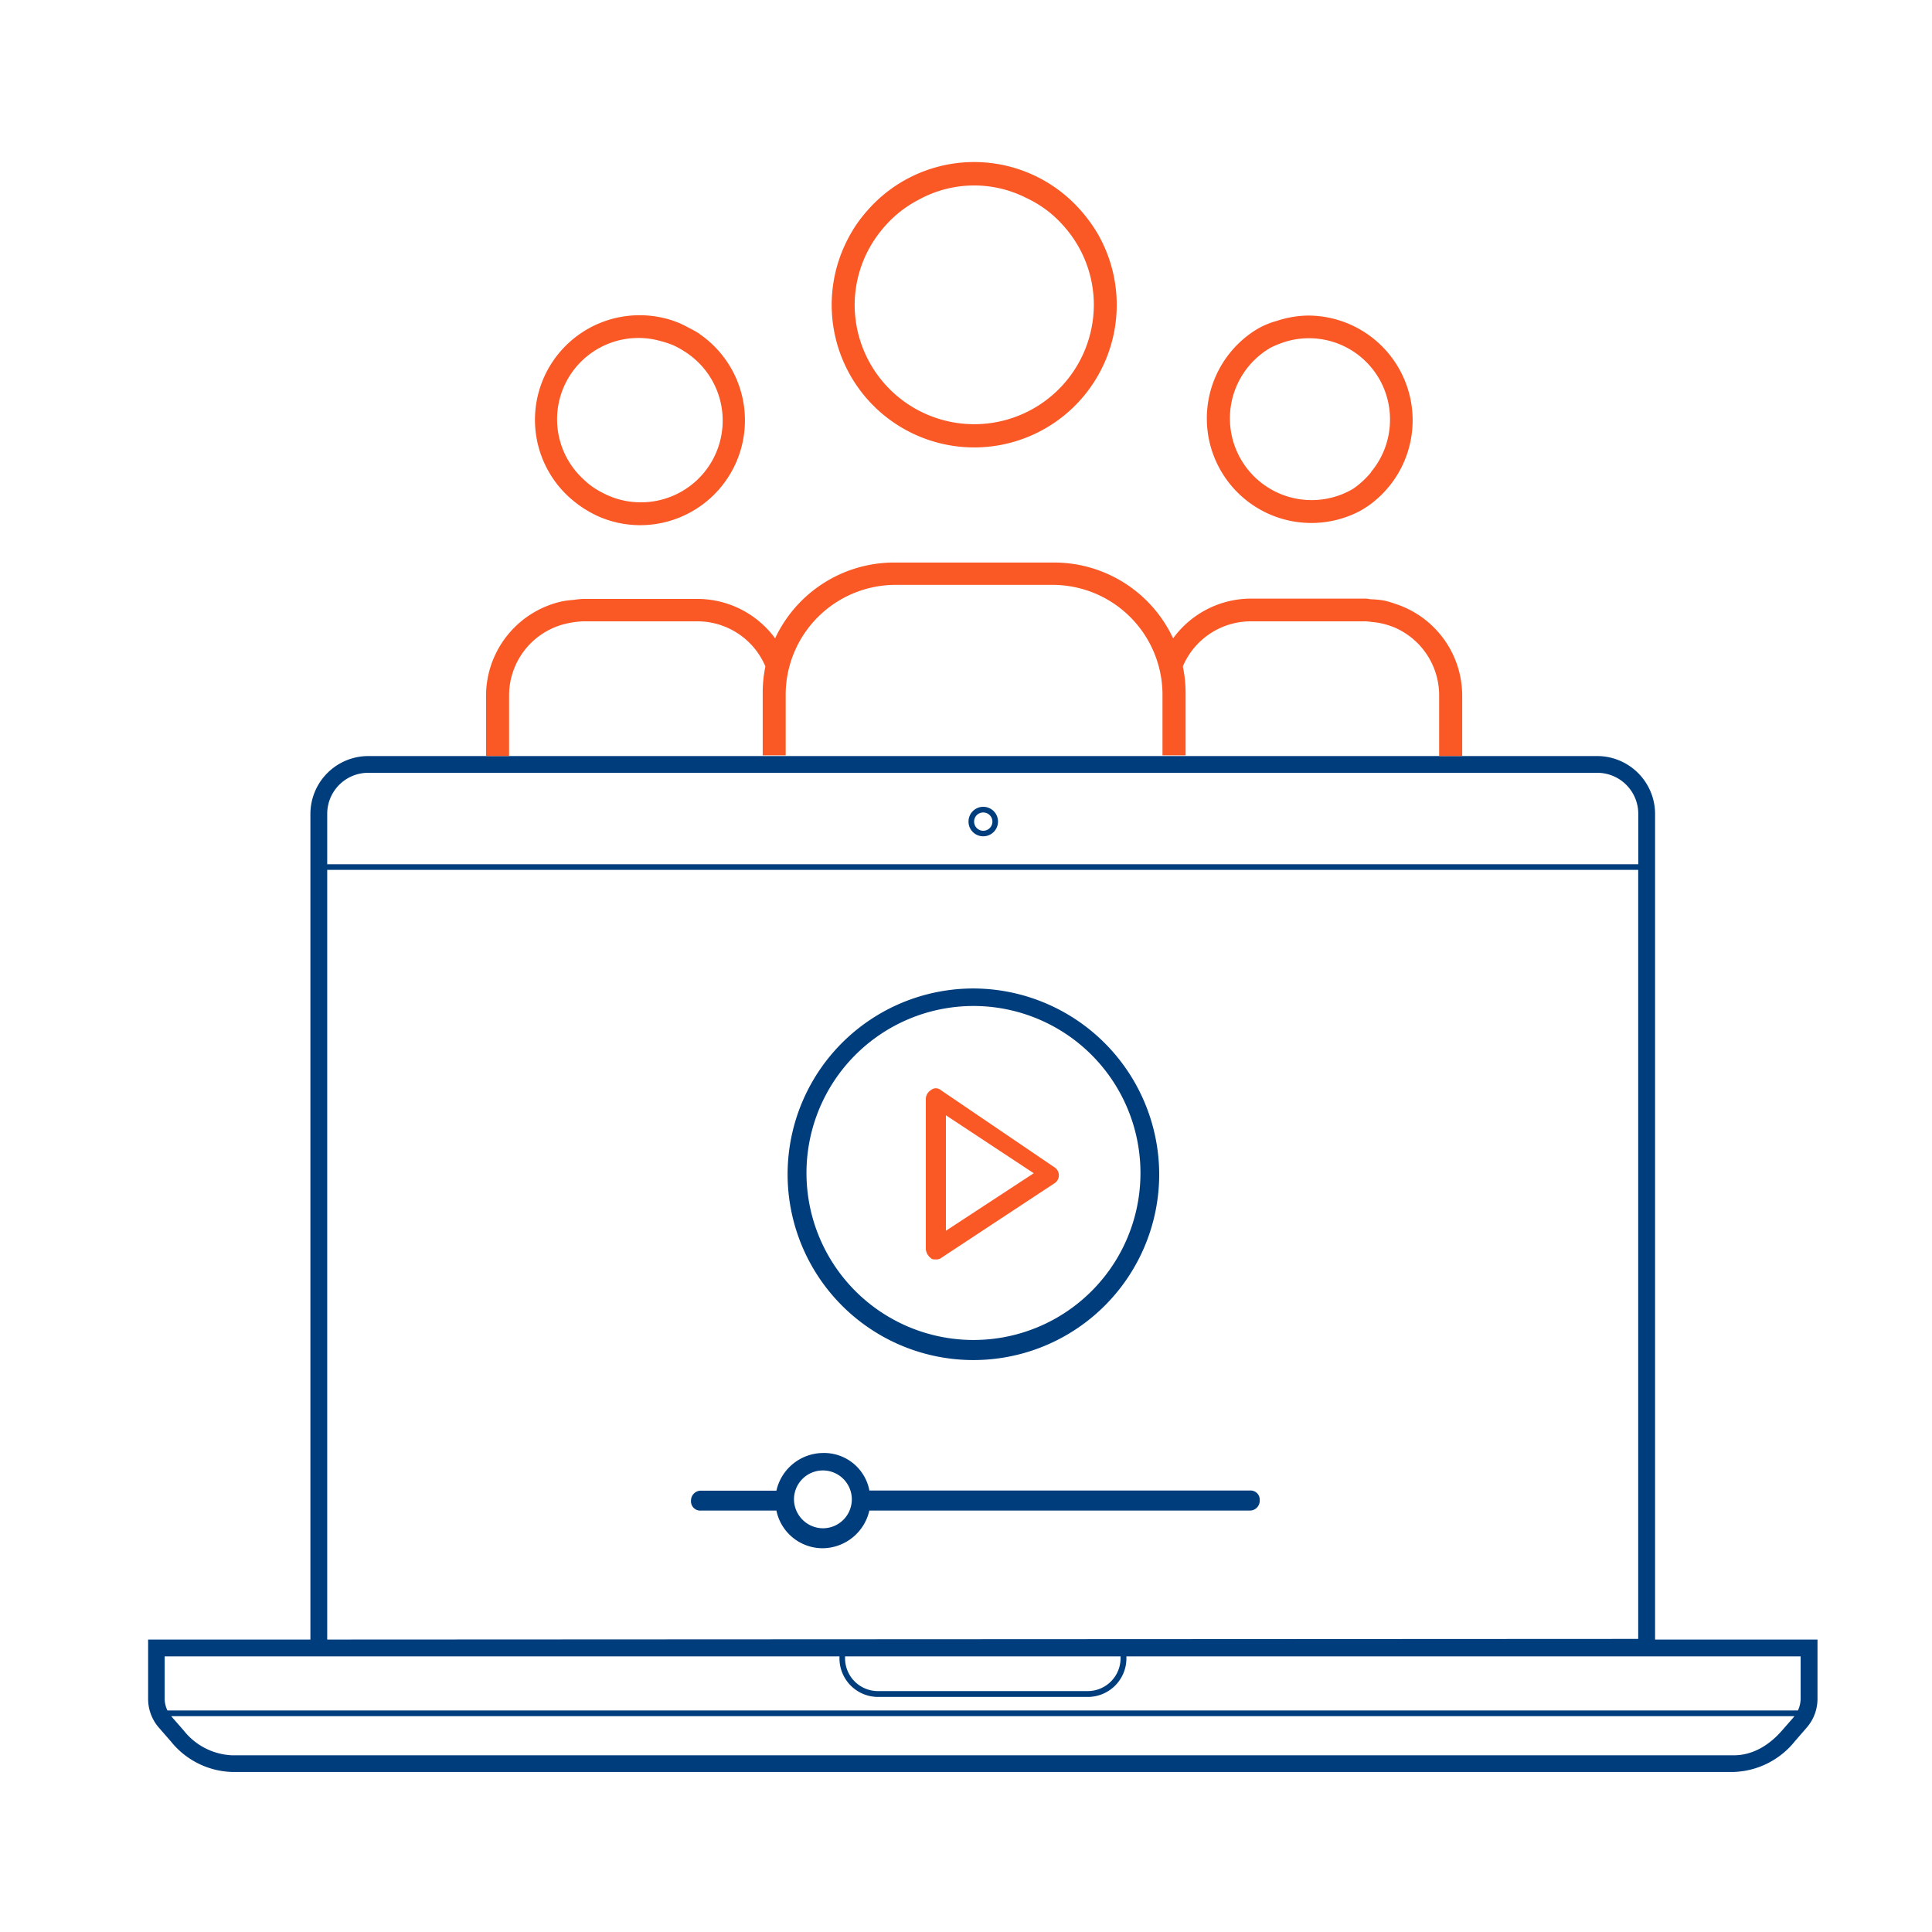
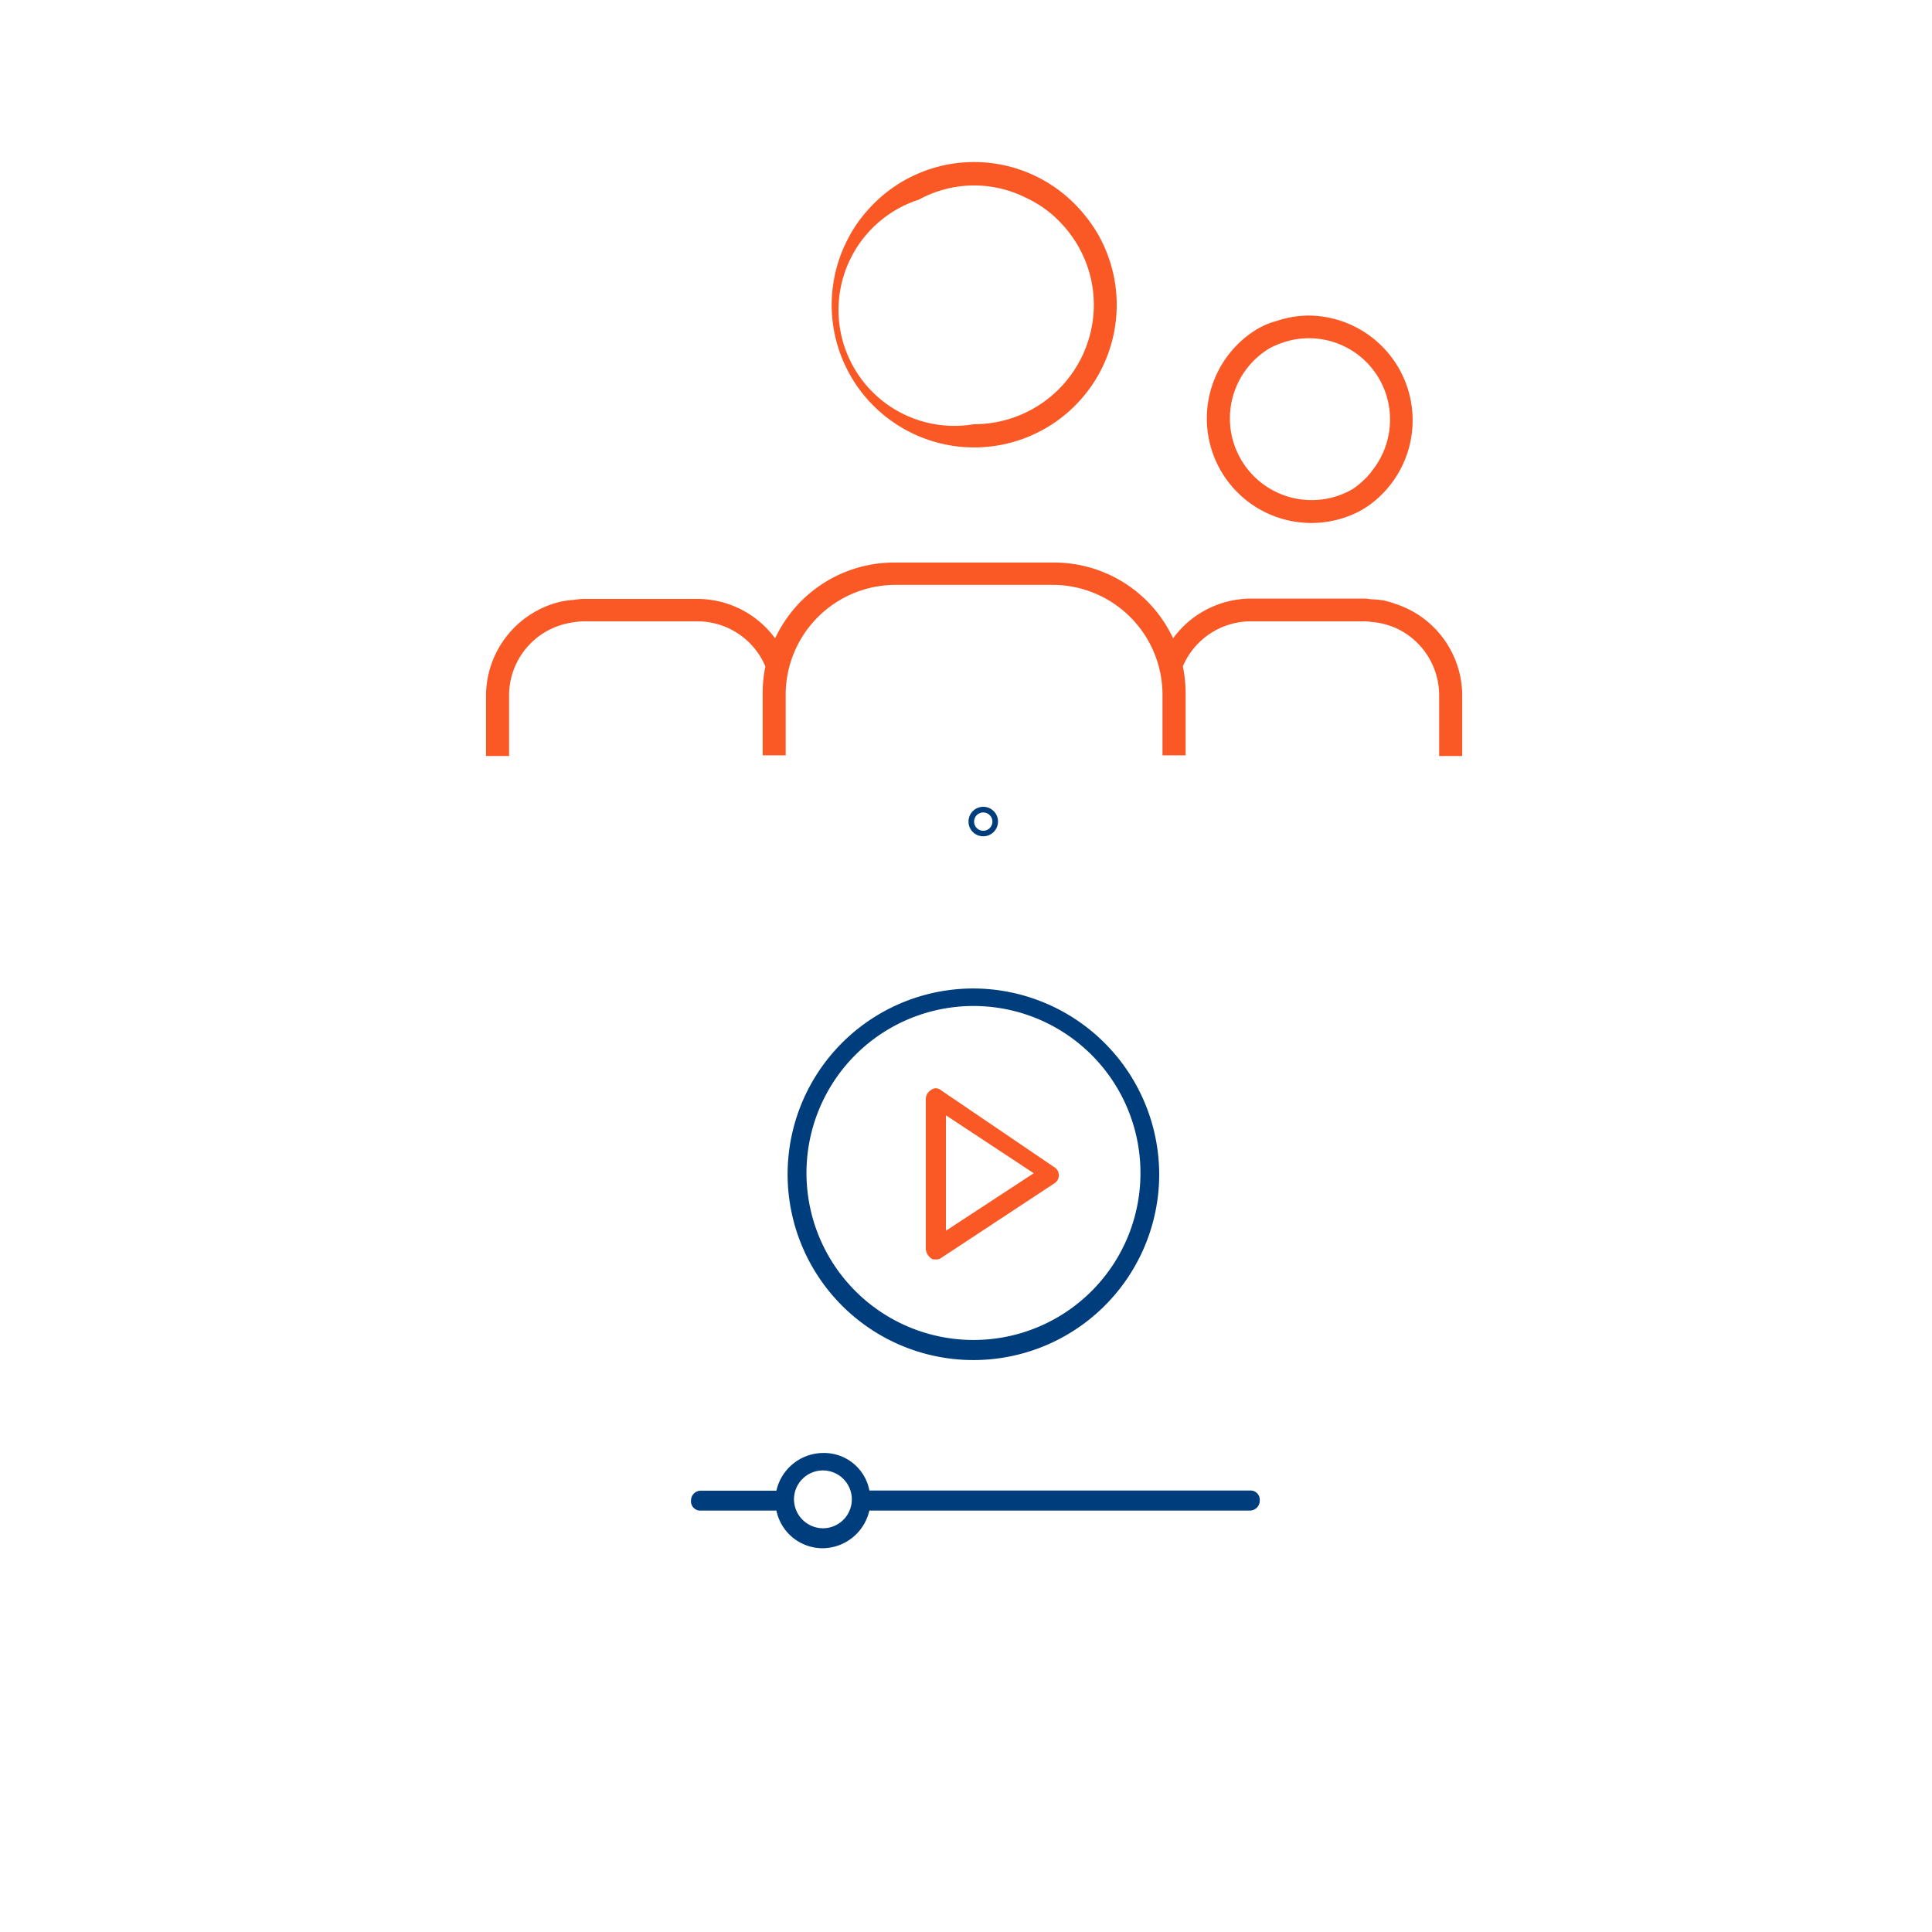
<svg xmlns="http://www.w3.org/2000/svg" viewBox="0 0 300 300">
  <defs>
    <style>.cls-1{fill:#003d7c;}.cls-2{fill:#fa5824;}</style>
  </defs>
  <title>дистанционное вебинары</title>
  <g id="icon_OUT">
    <path class="cls-1" d="M152.68,129.86a2.29,2.29,0,1,0-2.29-2.29A2.28,2.28,0,0,0,152.68,129.86Zm0-3.7a1.42,1.42,0,1,1-1.42,1.41A1.41,1.41,0,0,1,152.68,126.16Z" />
-     <path class="cls-1" d="M257,254.59V126.35a9,9,0,0,0-9-8.95H57.2a9,9,0,0,0-9,8.95V254.59H23v9.19a6.8,6.8,0,0,0,1.68,4.5l1.84,2.11A12.67,12.67,0,0,0,36,275.15H269.23a12.71,12.71,0,0,0,9.47-4.76l1.83-2.11a6.81,6.81,0,0,0,1.69-4.5v-9.19Zm21.57,12-1.84,2.1c-2.2,2.53-4.79,3.87-7.49,3.87H36a10.11,10.11,0,0,1-7.49-3.87l-1.84-2.1a.61.61,0,0,0-.07-.1H278.63A.61.61,0,0,1,278.56,266.57ZM57.2,120H248a6.37,6.37,0,0,1,6.39,6.34v7.86H50.81v-7.86A6.37,6.37,0,0,1,57.2,120Zm-6.39,15.07H254.38V254.49l-203.57.1ZM131.22,257.2H174v.3a5.1,5.1,0,0,1-5.09,5.09H136.32a5.1,5.1,0,0,1-5.1-5.09Zm-81.28,0h80.41v.3a6,6,0,0,0,6,6h32.56a6,6,0,0,0,6-6v-.3H279.6v6.58a4.37,4.37,0,0,1-.42,1.82H26a4.23,4.23,0,0,1-.43-1.82V257.2H49.94Z" />
  </g>
  <g id="ill_OUT">
-     <path class="cls-2" d="M108.64,51.85a14.5,14.5,0,0,0-1.63-.92,16.64,16.64,0,0,0-1.64-.81,16,16,0,0,0-6-1.17,16.24,16.24,0,0,0-9.9,29.16,15.58,15.58,0,0,0,1.57,1.08,18.17,18.17,0,0,0,1.63.88,16.14,16.14,0,0,0,6.7,1.48,16.28,16.28,0,0,0,9.24-29.7ZM99.4,78a12.57,12.57,0,0,1-5.76-1.44,13.91,13.91,0,0,1-1.58-.93,11.84,11.84,0,0,1-1.45-1.2A12.63,12.63,0,0,1,102.72,53a13.88,13.88,0,0,1,1.82.61,12.52,12.52,0,0,1,1.65.9A12.69,12.69,0,0,1,99.4,78Z" />
    <path class="cls-2" d="M203.12,49a16,16,0,0,0-4.86.83,12.35,12.35,0,0,0-3.51,1.56A16.23,16.23,0,0,0,211.07,79.4a16.48,16.48,0,0,0,1.6-1A16.26,16.26,0,0,0,203.12,49Zm9.79,24.32a13.14,13.14,0,0,1-1.36,1.43,11.87,11.87,0,0,1-1.49,1.18A12.68,12.68,0,1,1,197.28,54a13.24,13.24,0,0,1,1.77-.75,12.23,12.23,0,0,1,1.91-.52,12.59,12.59,0,0,1,14.88,12.5A12.63,12.63,0,0,1,212.91,73.27Z" />
    <path class="cls-2" d="M216.68,93.77a14.07,14.07,0,0,0-1.82-.53,15,15,0,0,0-1.8-.18c-.36,0-.7-.11-1.06-.11H194.25a15,15,0,0,0-12.09,6.17A20.4,20.4,0,0,0,163.7,87.35H138.82a20.42,20.42,0,0,0-18.46,11.77A15,15,0,0,0,108.27,93H90.53a13.69,13.69,0,0,0-1.45.15,15.43,15.43,0,0,0-1.81.23A15.05,15.05,0,0,0,75.47,108v9.39h3.58V108a11.45,11.45,0,0,1,8.24-11,14.33,14.33,0,0,1,3.24-.52h17.74a11.47,11.47,0,0,1,10.58,7,20.29,20.29,0,0,0-.42,4.15v9.66H122v-9.66a17.08,17.08,0,0,1,16.81-16.81H163.7a17.08,17.08,0,0,1,16.81,16.81v9.66h3.59v-9.66a20.29,20.29,0,0,0-.43-4.15,11.47,11.47,0,0,1,10.58-7H212a9.88,9.88,0,0,1,1.08.11,10.38,10.38,0,0,1,1.77.29,11.85,11.85,0,0,1,1.77.59A11.48,11.48,0,0,1,223.47,108v9.39h3.58V108A15,15,0,0,0,216.68,93.77Z" />
-     <path class="cls-2" d="M170.73,36.78a23,23,0,0,0-1.47-2.3,22.63,22.63,0,0,0-1.92-2.33,22,22,0,0,0-32.59.47A22.44,22.44,0,0,0,132.89,35a23.24,23.24,0,0,0-1.4,2.43,22.13,22.13,0,1,0,39.24-.63ZM151.26,65.87a18.57,18.57,0,0,1-18.55-18.55,18.38,18.38,0,0,1,4.14-11.54,18.6,18.6,0,0,1,2.39-2.47A18,18,0,0,1,142.68,31a17.87,17.87,0,0,1,16.61-.3A18.13,18.13,0,0,1,163,33a18.58,18.58,0,0,1,2.33,2.28,18.36,18.36,0,0,1,4.52,12A18.57,18.57,0,0,1,151.26,65.87Z" />
+     <path class="cls-2" d="M170.73,36.78a23,23,0,0,0-1.47-2.3,22.63,22.63,0,0,0-1.92-2.33,22,22,0,0,0-32.59.47A22.44,22.44,0,0,0,132.89,35a23.24,23.24,0,0,0-1.4,2.43,22.13,22.13,0,1,0,39.24-.63ZM151.26,65.87A18,18,0,0,1,142.68,31a17.87,17.87,0,0,1,16.61-.3A18.13,18.13,0,0,1,163,33a18.58,18.58,0,0,1,2.33,2.28,18.36,18.36,0,0,1,4.52,12A18.57,18.57,0,0,1,151.26,65.87Z" />
    <path class="cls-1" d="M151.16,153.49A28.85,28.85,0,1,0,180,182.34,28.92,28.92,0,0,0,151.16,153.49Zm0,54.58a25.93,25.93,0,1,1,25.93-25.92A25.91,25.91,0,0,1,151.16,208.07Z" />
    <path class="cls-1" d="M127.77,225.62a7.49,7.49,0,0,0-7.21,5.85h-11.7A1.53,1.53,0,0,0,107.3,233a1.44,1.44,0,0,0,1.56,1.56h11.7a7.33,7.33,0,0,0,7.21,5.85,7.5,7.5,0,0,0,7.22-5.85h59.06a1.53,1.53,0,0,0,1.56-1.56,1.43,1.43,0,0,0-1.56-1.55H135A7.16,7.16,0,0,0,127.77,225.62Zm0,11.69a4.53,4.53,0,0,1-4.48-4.48,4.49,4.49,0,1,1,4.48,4.48Z" />
    <path class="cls-2" d="M146.1,169.28a1.18,1.18,0,0,0-1.56,0,1.65,1.65,0,0,0-.78,1.37V194a2,2,0,0,0,.78,1.36c.19.2.39.2.78.2a1.16,1.16,0,0,0,.78-.2l17.74-11.69a1.47,1.47,0,0,0,0-2.34Zm.78,21.83V173.18l13.64,9Z" />
  </g>
</svg>